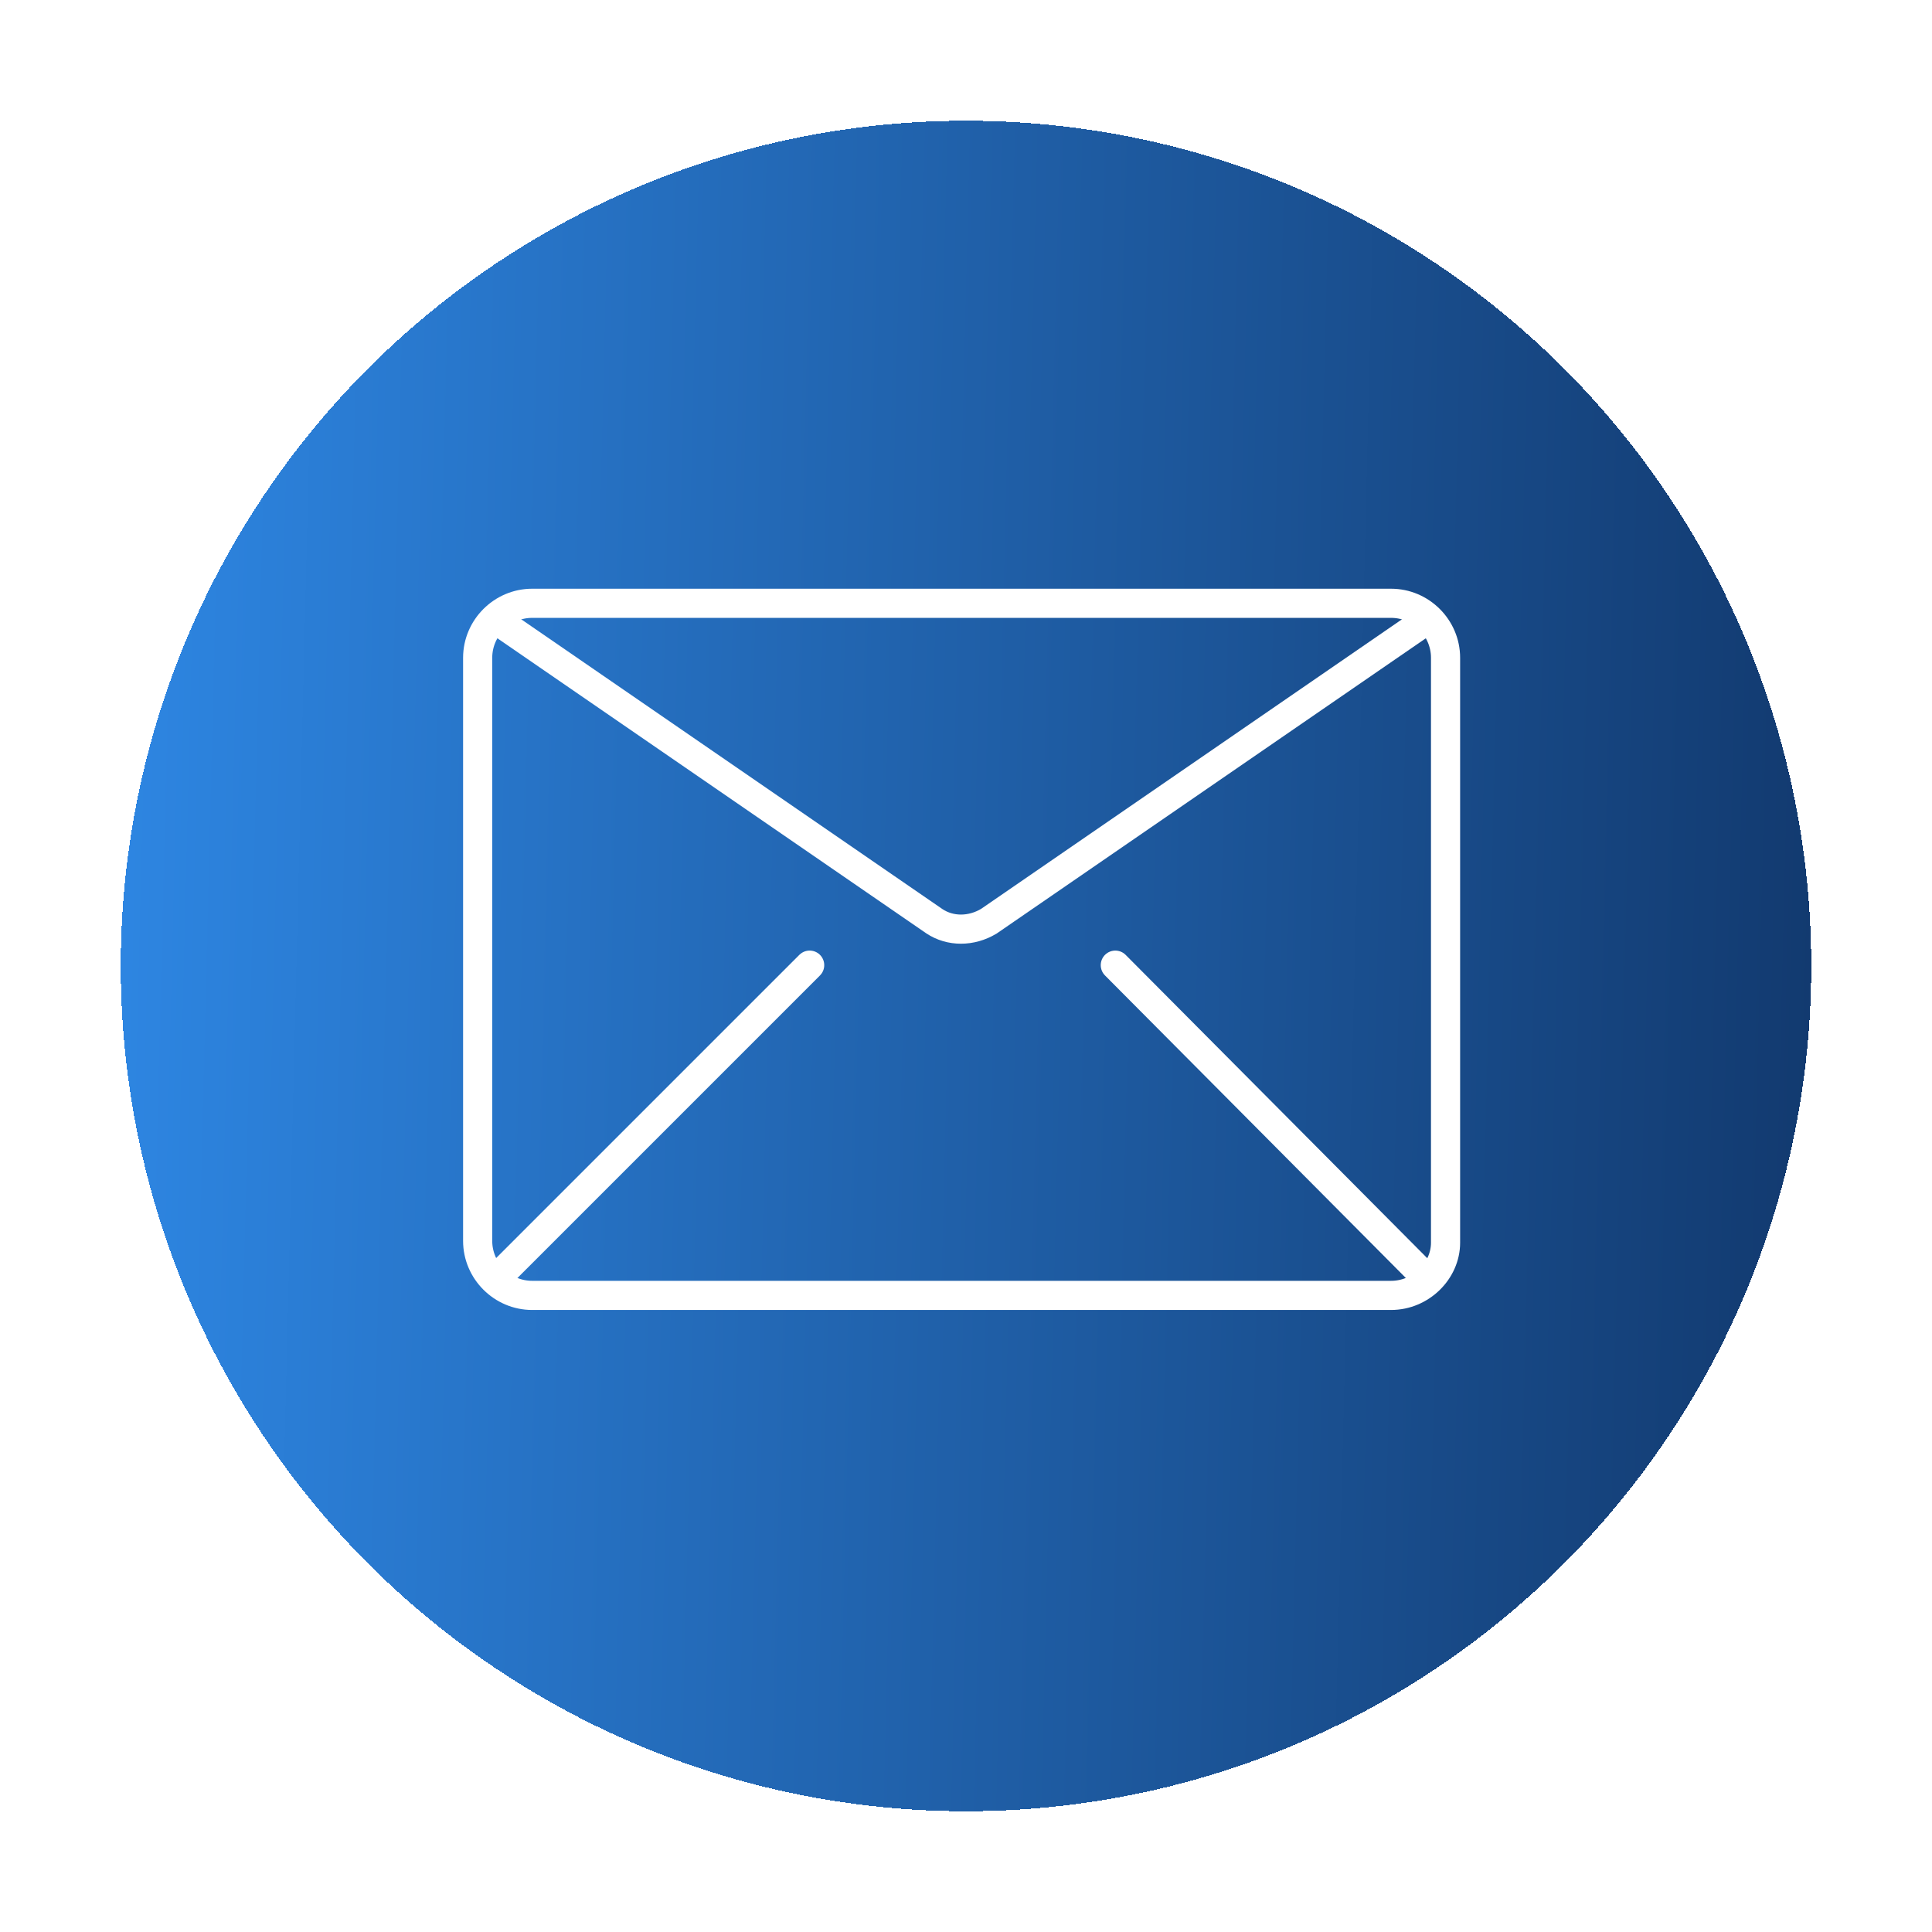
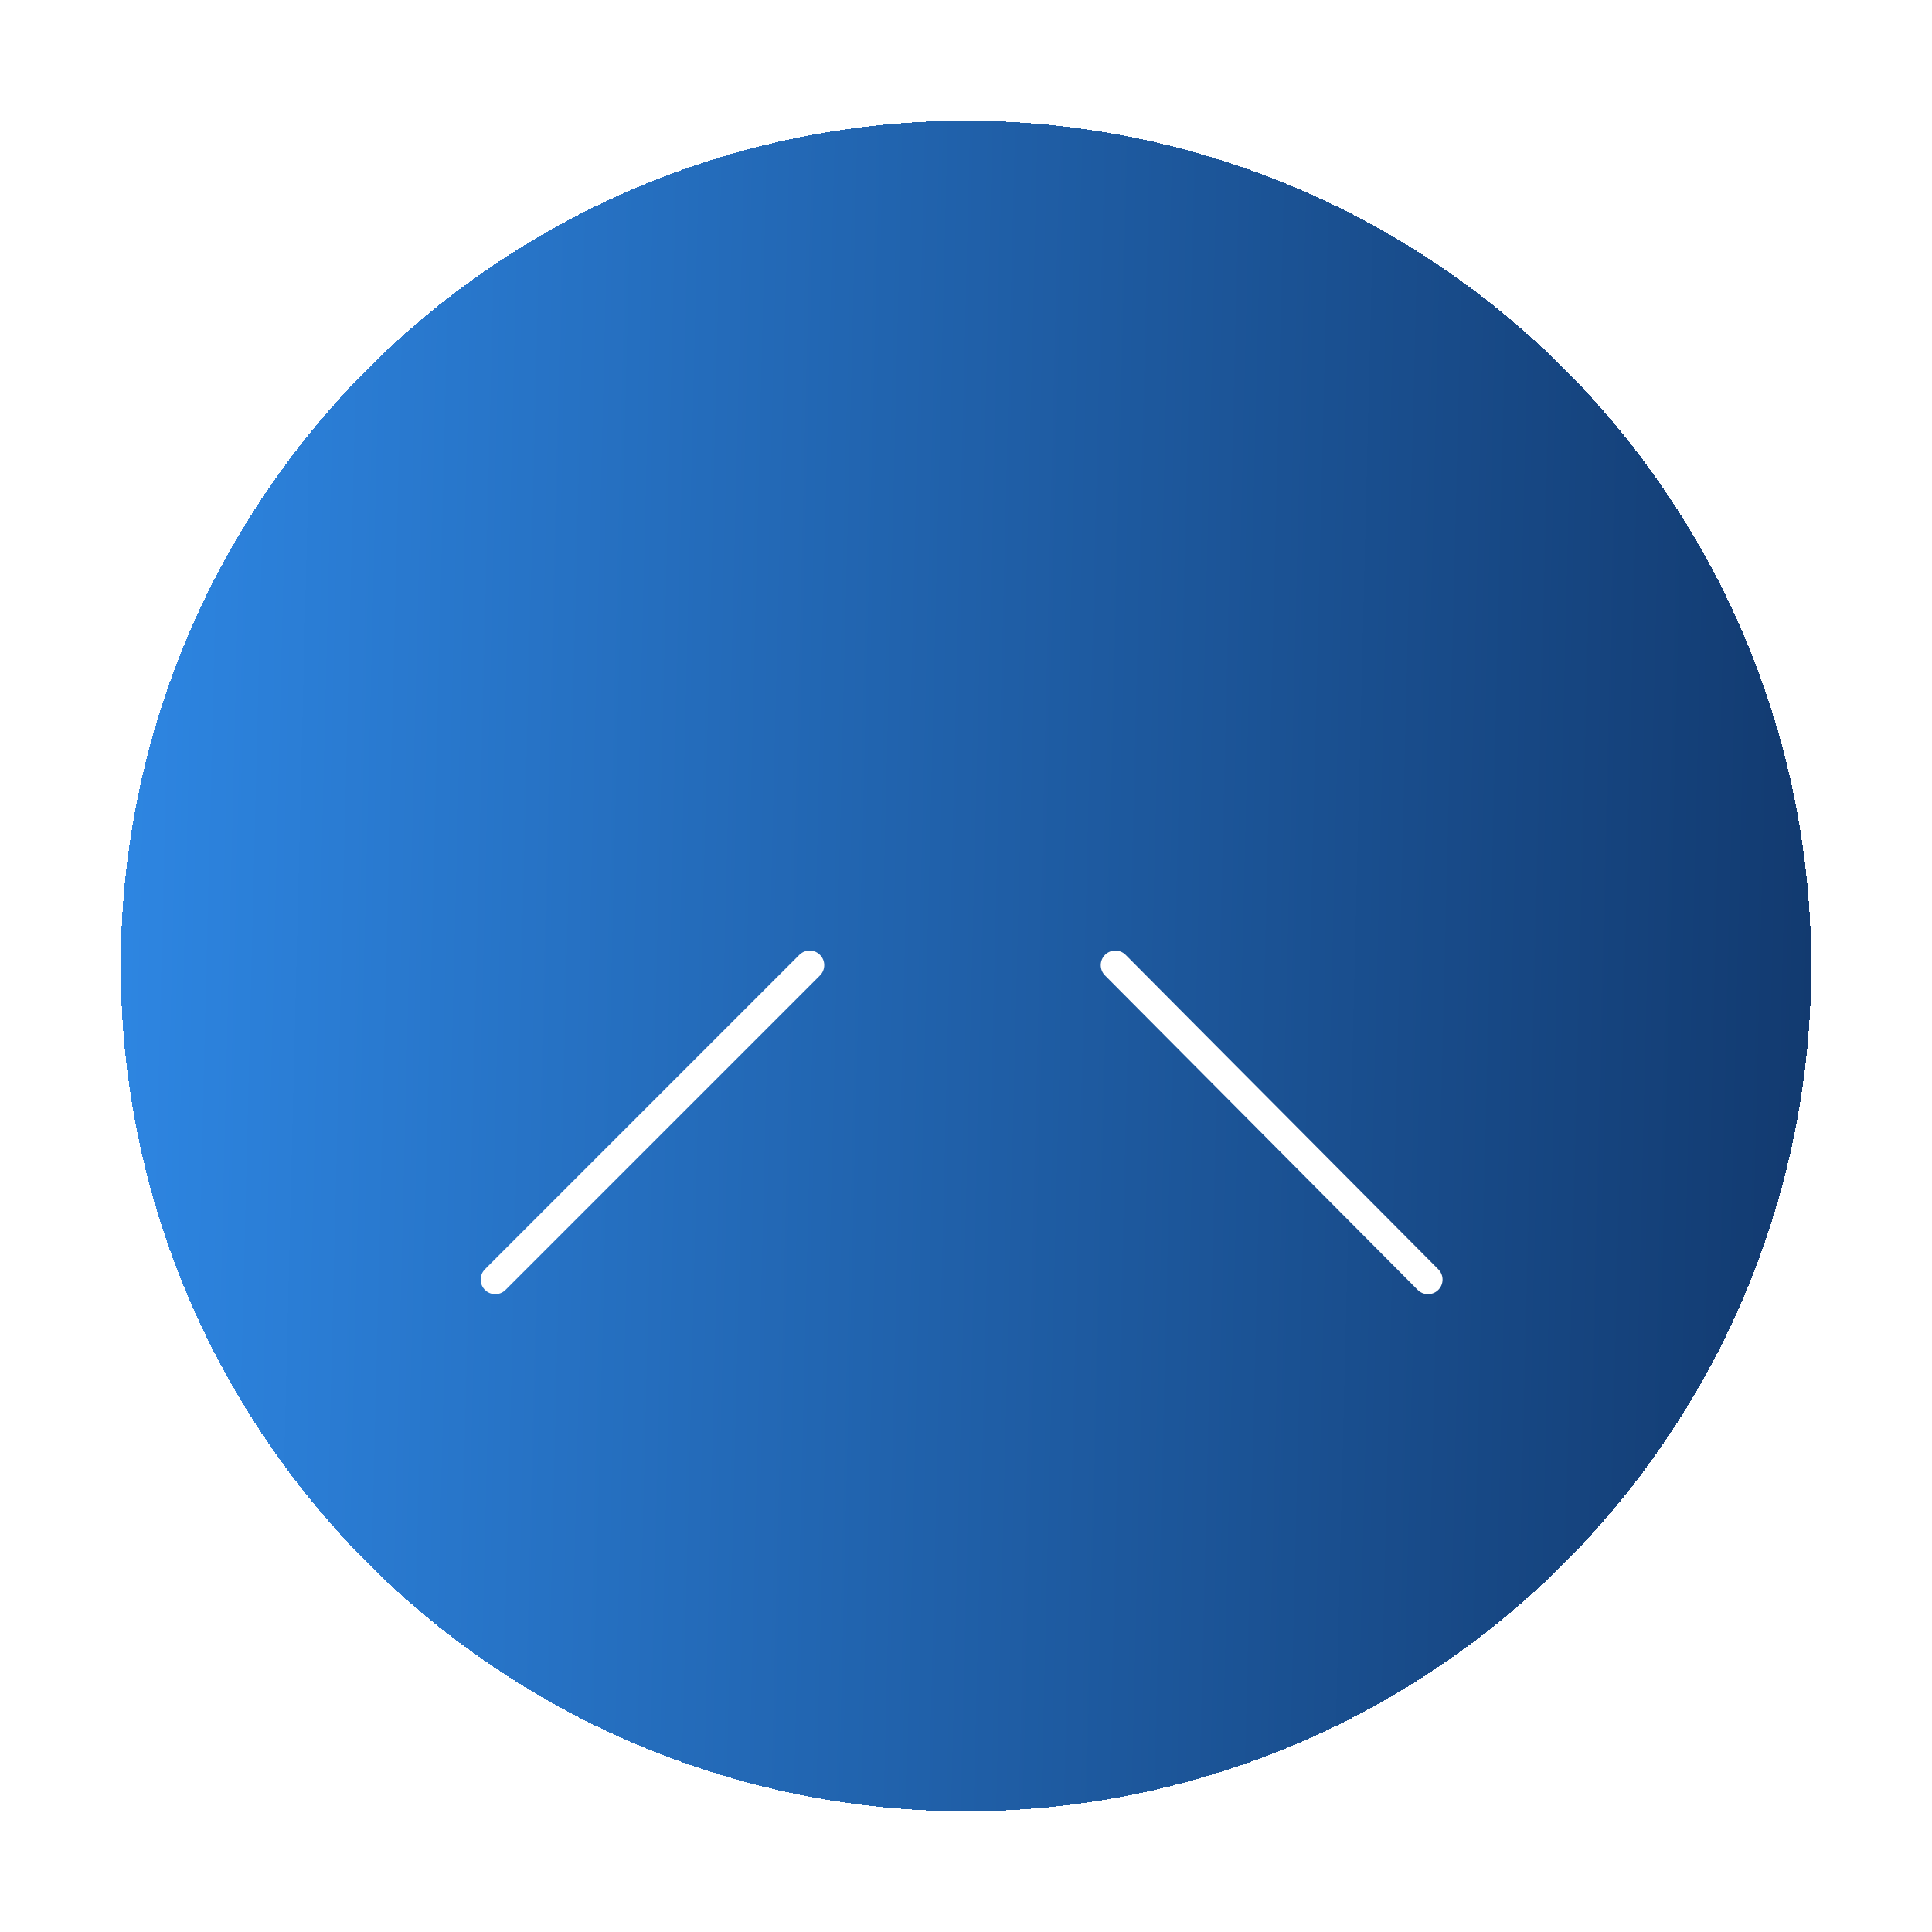
<svg xmlns="http://www.w3.org/2000/svg" width="464" height="464" viewBox="0 0 464 464" fill="none">
  <g filter="url(#filter0_d_202_14)">
    <circle cx="232" cy="228" r="203" fill="url(#paint0_linear_202_14)" shape-rendering="crispEdges" />
    <circle cx="232" cy="228" r="205" stroke="white" stroke-opacity="0.2" stroke-width="4" stroke-linejoin="round" shape-rendering="crispEdges" />
  </g>
-   <path d="M334.094 311.109H127.797C120.625 311.109 114.719 305.203 114.719 298.031V157.969C114.719 150.797 120.625 144.891 127.797 144.891H334.094C341.266 144.891 347.172 150.797 347.172 157.969V298.453C347.172 305.203 341.266 311.109 334.094 311.109Z" stroke="white" stroke-width="7" stroke-miterlimit="10" stroke-linecap="round" />
-   <path d="M118.938 148.688L224.406 221.25C228.203 223.781 233.266 223.781 237.484 221.25L342.953 148.688" stroke="white" stroke-width="7" stroke-miterlimit="10" stroke-linecap="round" />
  <path d="M118.938 307.312L194.453 231.797" stroke="white" stroke-width="7" stroke-miterlimit="10" stroke-linecap="round" />
  <path d="M342.953 307.312L267.859 231.797" stroke="white" stroke-width="7" stroke-miterlimit="10" stroke-linecap="round" />
  <defs>
    <filter id="filter0_d_202_14" x="0" y="0" width="464" height="464" filterUnits="userSpaceOnUse" color-interpolation-filters="sRGB">
      <feFlood flood-opacity="0" result="BackgroundImageFix" />
      <feColorMatrix in="SourceAlpha" type="matrix" values="0 0 0 0 0 0 0 0 0 0 0 0 0 0 0 0 0 0 127 0" result="hardAlpha" />
      <feOffset dy="4" />
      <feGaussianBlur stdDeviation="12.5" />
      <feComposite in2="hardAlpha" operator="out" />
      <feColorMatrix type="matrix" values="0 0 0 0 0 0 0 0 0 0 0 0 0 0 0 0 0 0 0.25 0" />
      <feBlend mode="normal" in2="BackgroundImageFix" result="effect1_dropShadow_202_14" />
      <feBlend mode="normal" in="SourceGraphic" in2="effect1_dropShadow_202_14" result="shape" />
    </filter>
    <linearGradient id="paint0_linear_202_14" x1="-51.806" y1="62.281" x2="456.166" y2="74.795" gradientUnits="userSpaceOnUse">
      <stop stop-color="#3395F9" />
      <stop offset="1" stop-color="#11376B" />
    </linearGradient>
  </defs>
</svg>